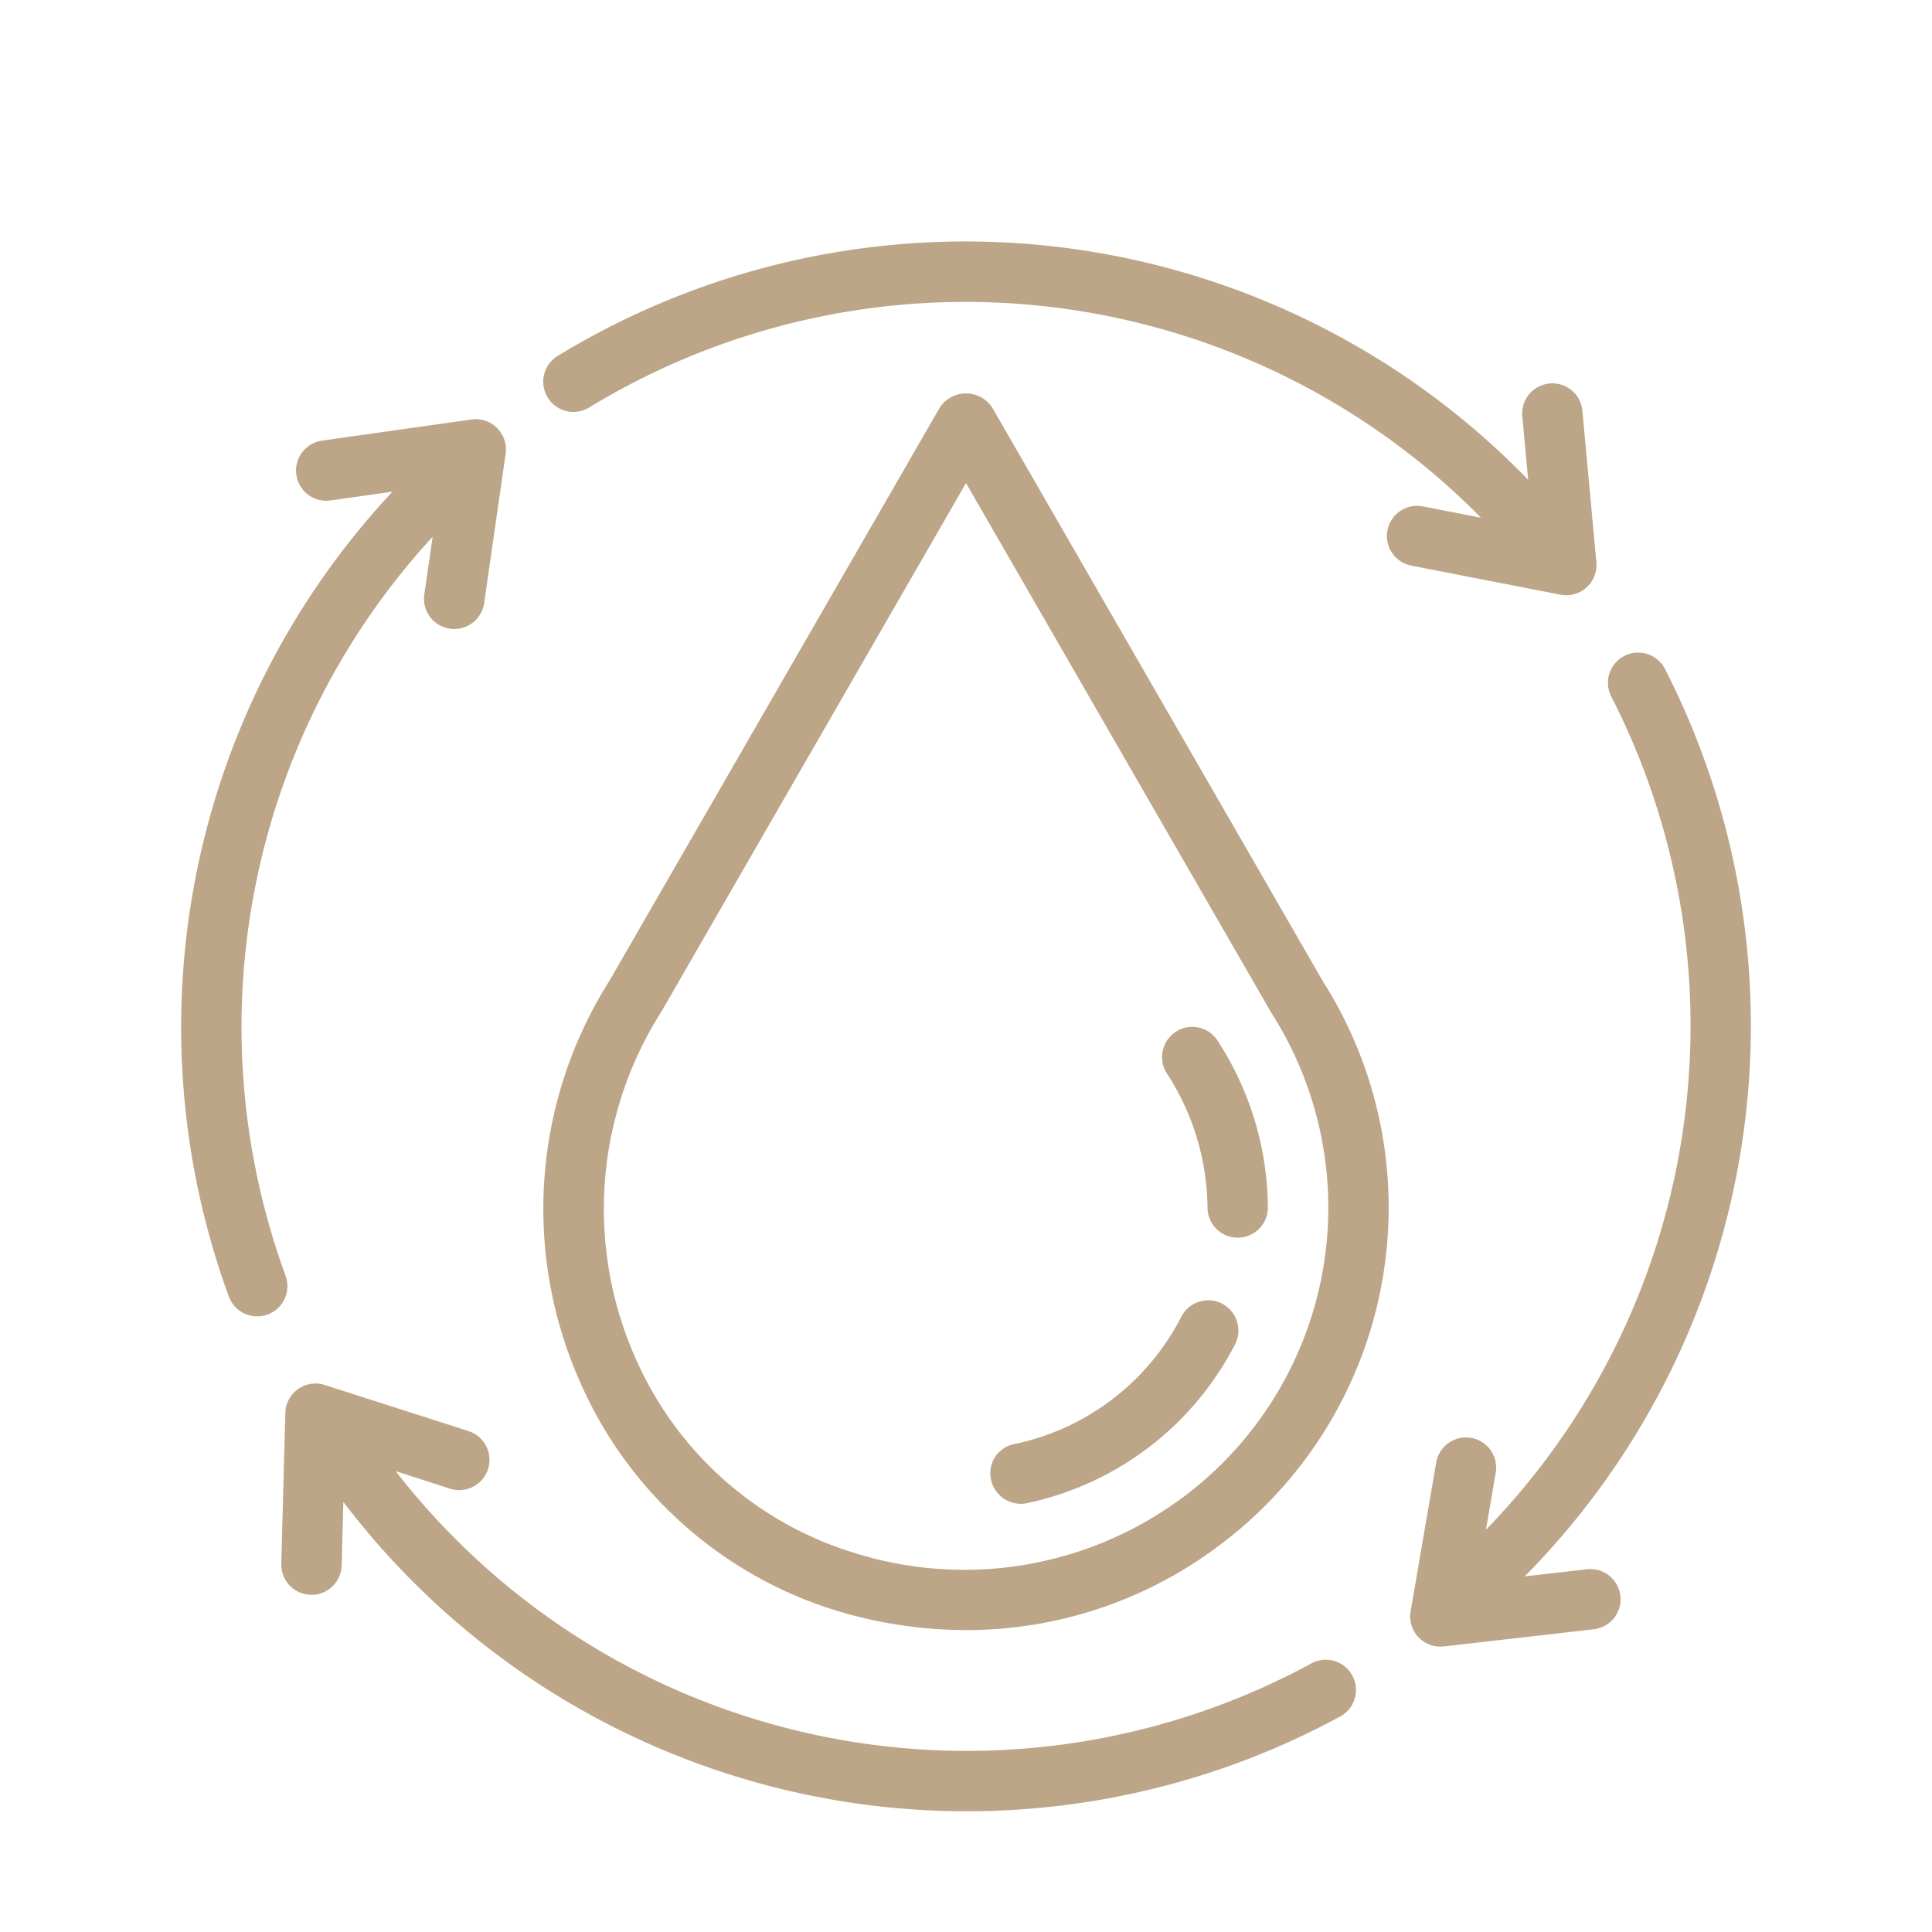
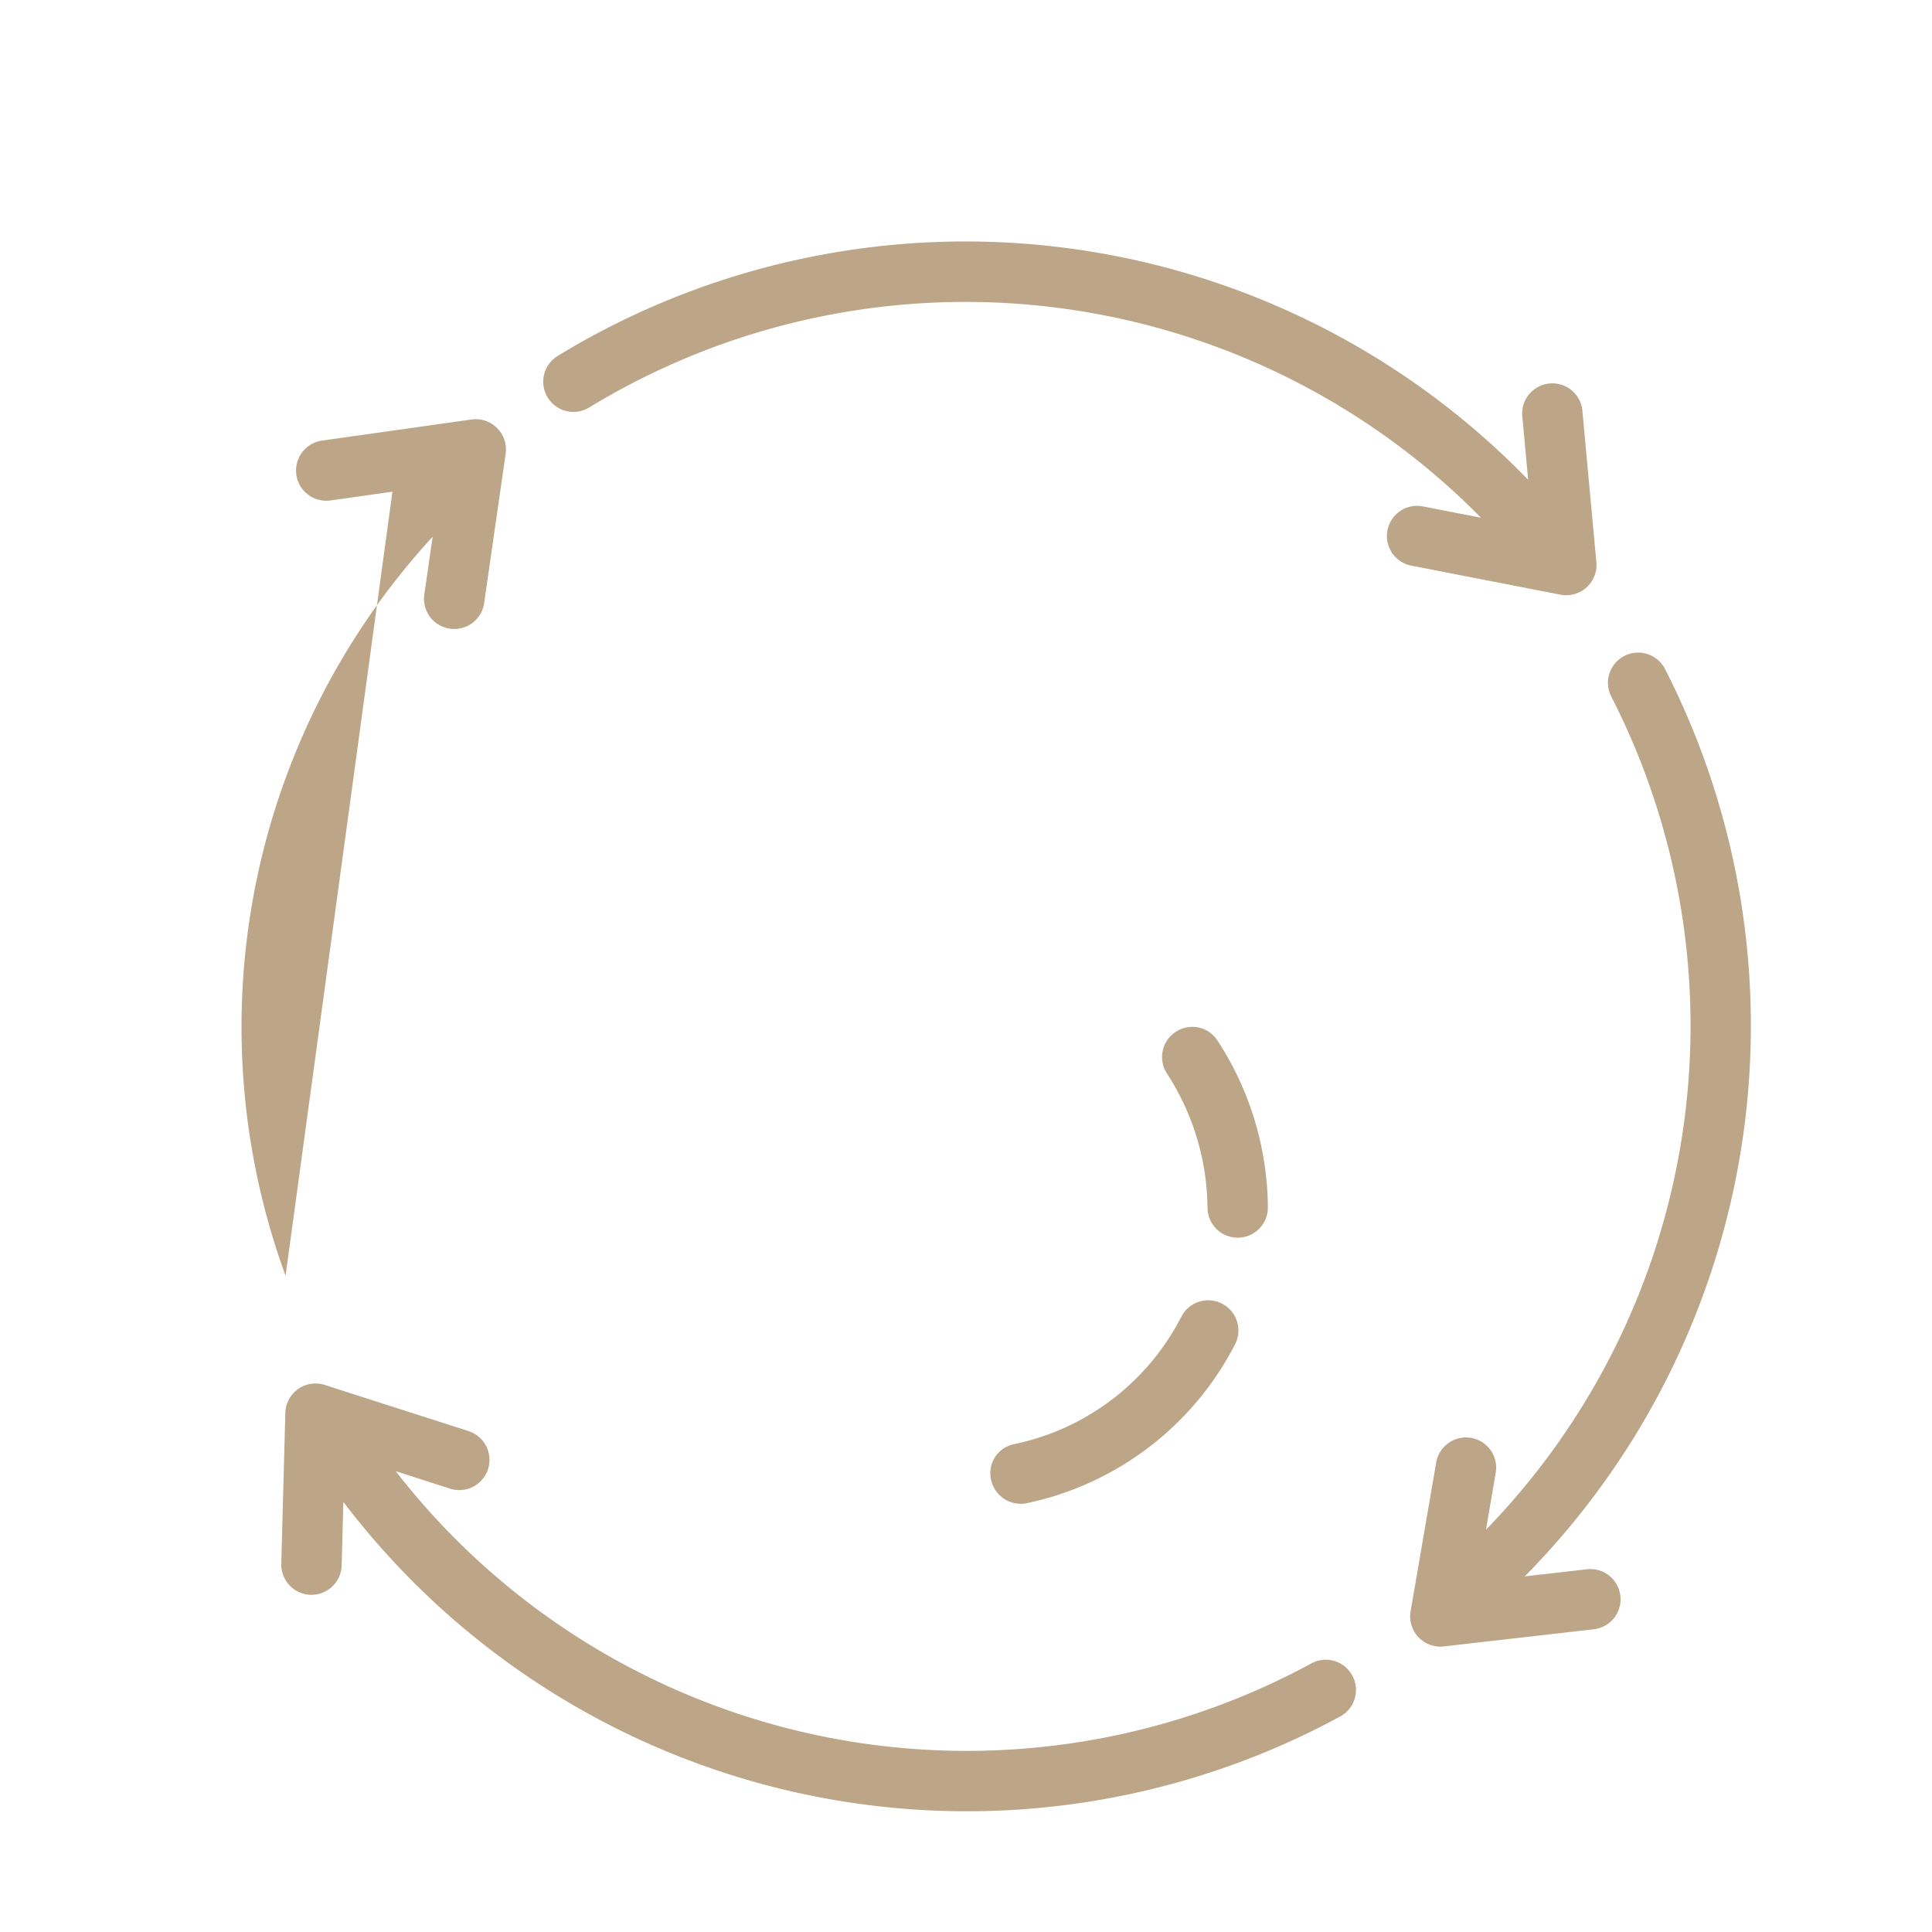
<svg xmlns="http://www.w3.org/2000/svg" width="512" height="512" x="0" y="0" viewBox="0 0 32 32" style="enable-background:new 0 0 512 512" xml:space="preserve" class="">
  <g>
    <g data-name="Layer 16">
-       <path d="M21.72 27.552a11.971 11.971 0 0 1-15.166-3.185l.9.29a.5.5 0 0 0 .305-.954l-2.381-.764a.5.5 0 0 0-.652.463l-.067 2.5a.501.501 0 0 0 .487.513h.013a.5.5 0 0 0 .5-.486l.028-1.053a12.967 12.967 0 0 0 16.51 3.555.5.5 0 1 0-.477-.88ZM4.73 21.13A11.997 11.997 0 0 1 7.166 8.89l-.138.957a.5.5 0 0 0 .424.566.513.513 0 0 0 .072.005.5.5 0 0 0 .495-.429l.356-2.474a.501.501 0 0 0-.565-.567l-2.476.35a.5.5 0 1 0 .14.991L6.5 8.144a12.99 12.99 0 0 0-2.71 13.33.5.5 0 0 0 .47.329.506.506 0 0 0 .172-.03.5.5 0 0 0 .297-.642Z" fill="#bda588" opacity="1" data-original="#000000" />
-       <path d="M16.434 6.75a.52.52 0 0 0-.868 0l-5.47 9.492a7.063 7.063 0 0 0-.494 6.635 6.82 6.82 0 0 0 4.29 3.812 7.4 7.4 0 0 0 2.104.31 6.951 6.951 0 0 0 4.179-1.387 6.985 6.985 0 0 0 1.74-9.352Zm3.143 18.061a6.054 6.054 0 0 1-5.4.918 5.808 5.808 0 0 1-3.656-3.245 6.083 6.083 0 0 1 .432-5.725L16 8.001l5.058 8.776a5.986 5.986 0 0 1-1.48 8.035Z" fill="#bda588" opacity="1" data-original="#000000" />
+       <path d="M21.72 27.552a11.971 11.971 0 0 1-15.166-3.185l.9.29a.5.5 0 0 0 .305-.954l-2.381-.764a.5.5 0 0 0-.652.463l-.067 2.5a.501.501 0 0 0 .487.513h.013a.5.5 0 0 0 .5-.486l.028-1.053a12.967 12.967 0 0 0 16.51 3.555.5.5 0 1 0-.477-.88ZM4.73 21.13A11.997 11.997 0 0 1 7.166 8.89l-.138.957a.5.5 0 0 0 .424.566.513.513 0 0 0 .072.005.5.5 0 0 0 .495-.429l.356-2.474a.501.501 0 0 0-.565-.567l-2.476.35a.5.5 0 1 0 .14.991L6.5 8.144Z" fill="#bda588" opacity="1" data-original="#000000" />
      <path d="M20.24 21.592a.5.5 0 0 0-.674.218 4.036 4.036 0 0 1-2.761 2.108.489.489 0 0 0-.39.59.504.504 0 0 0 .59.39 5.048 5.048 0 0 0 3.452-2.633.5.5 0 0 0-.218-.673ZM19.481 17.086a.5.5 0 0 0-.156.69A4.137 4.137 0 0 1 20 20a.5.5 0 0 0 1 0 5.116 5.116 0 0 0-.83-2.758.497.497 0 0 0-.689-.156ZM25.848 9.85a.489.489 0 0 0 .095.009.501.501 0 0 0 .498-.546l-.23-2.49a.5.5 0 1 0-.995.092l.095 1.032A12.978 12.978 0 0 0 9.237 5.895a.5.5 0 0 0 .522.854A11.985 11.985 0 0 1 24.53 8.575l-.946-.184a.5.5 0 1 0-.191.981ZM26.285 25.992l-1.031.118a12.98 12.98 0 0 0 2.324-15.029.5.5 0 0 0-.89.456 11.977 11.977 0 0 1-2.076 13.8l.162-.943a.5.5 0 1 0-.986-.17l-.424 2.464a.5.5 0 0 0 .493.585.55.55 0 0 0 .057-.003l2.484-.284a.5.5 0 1 0-.113-.994Z" fill="#bda588" opacity="1" data-original="#000000" />
    </g>
  </g>
</svg>